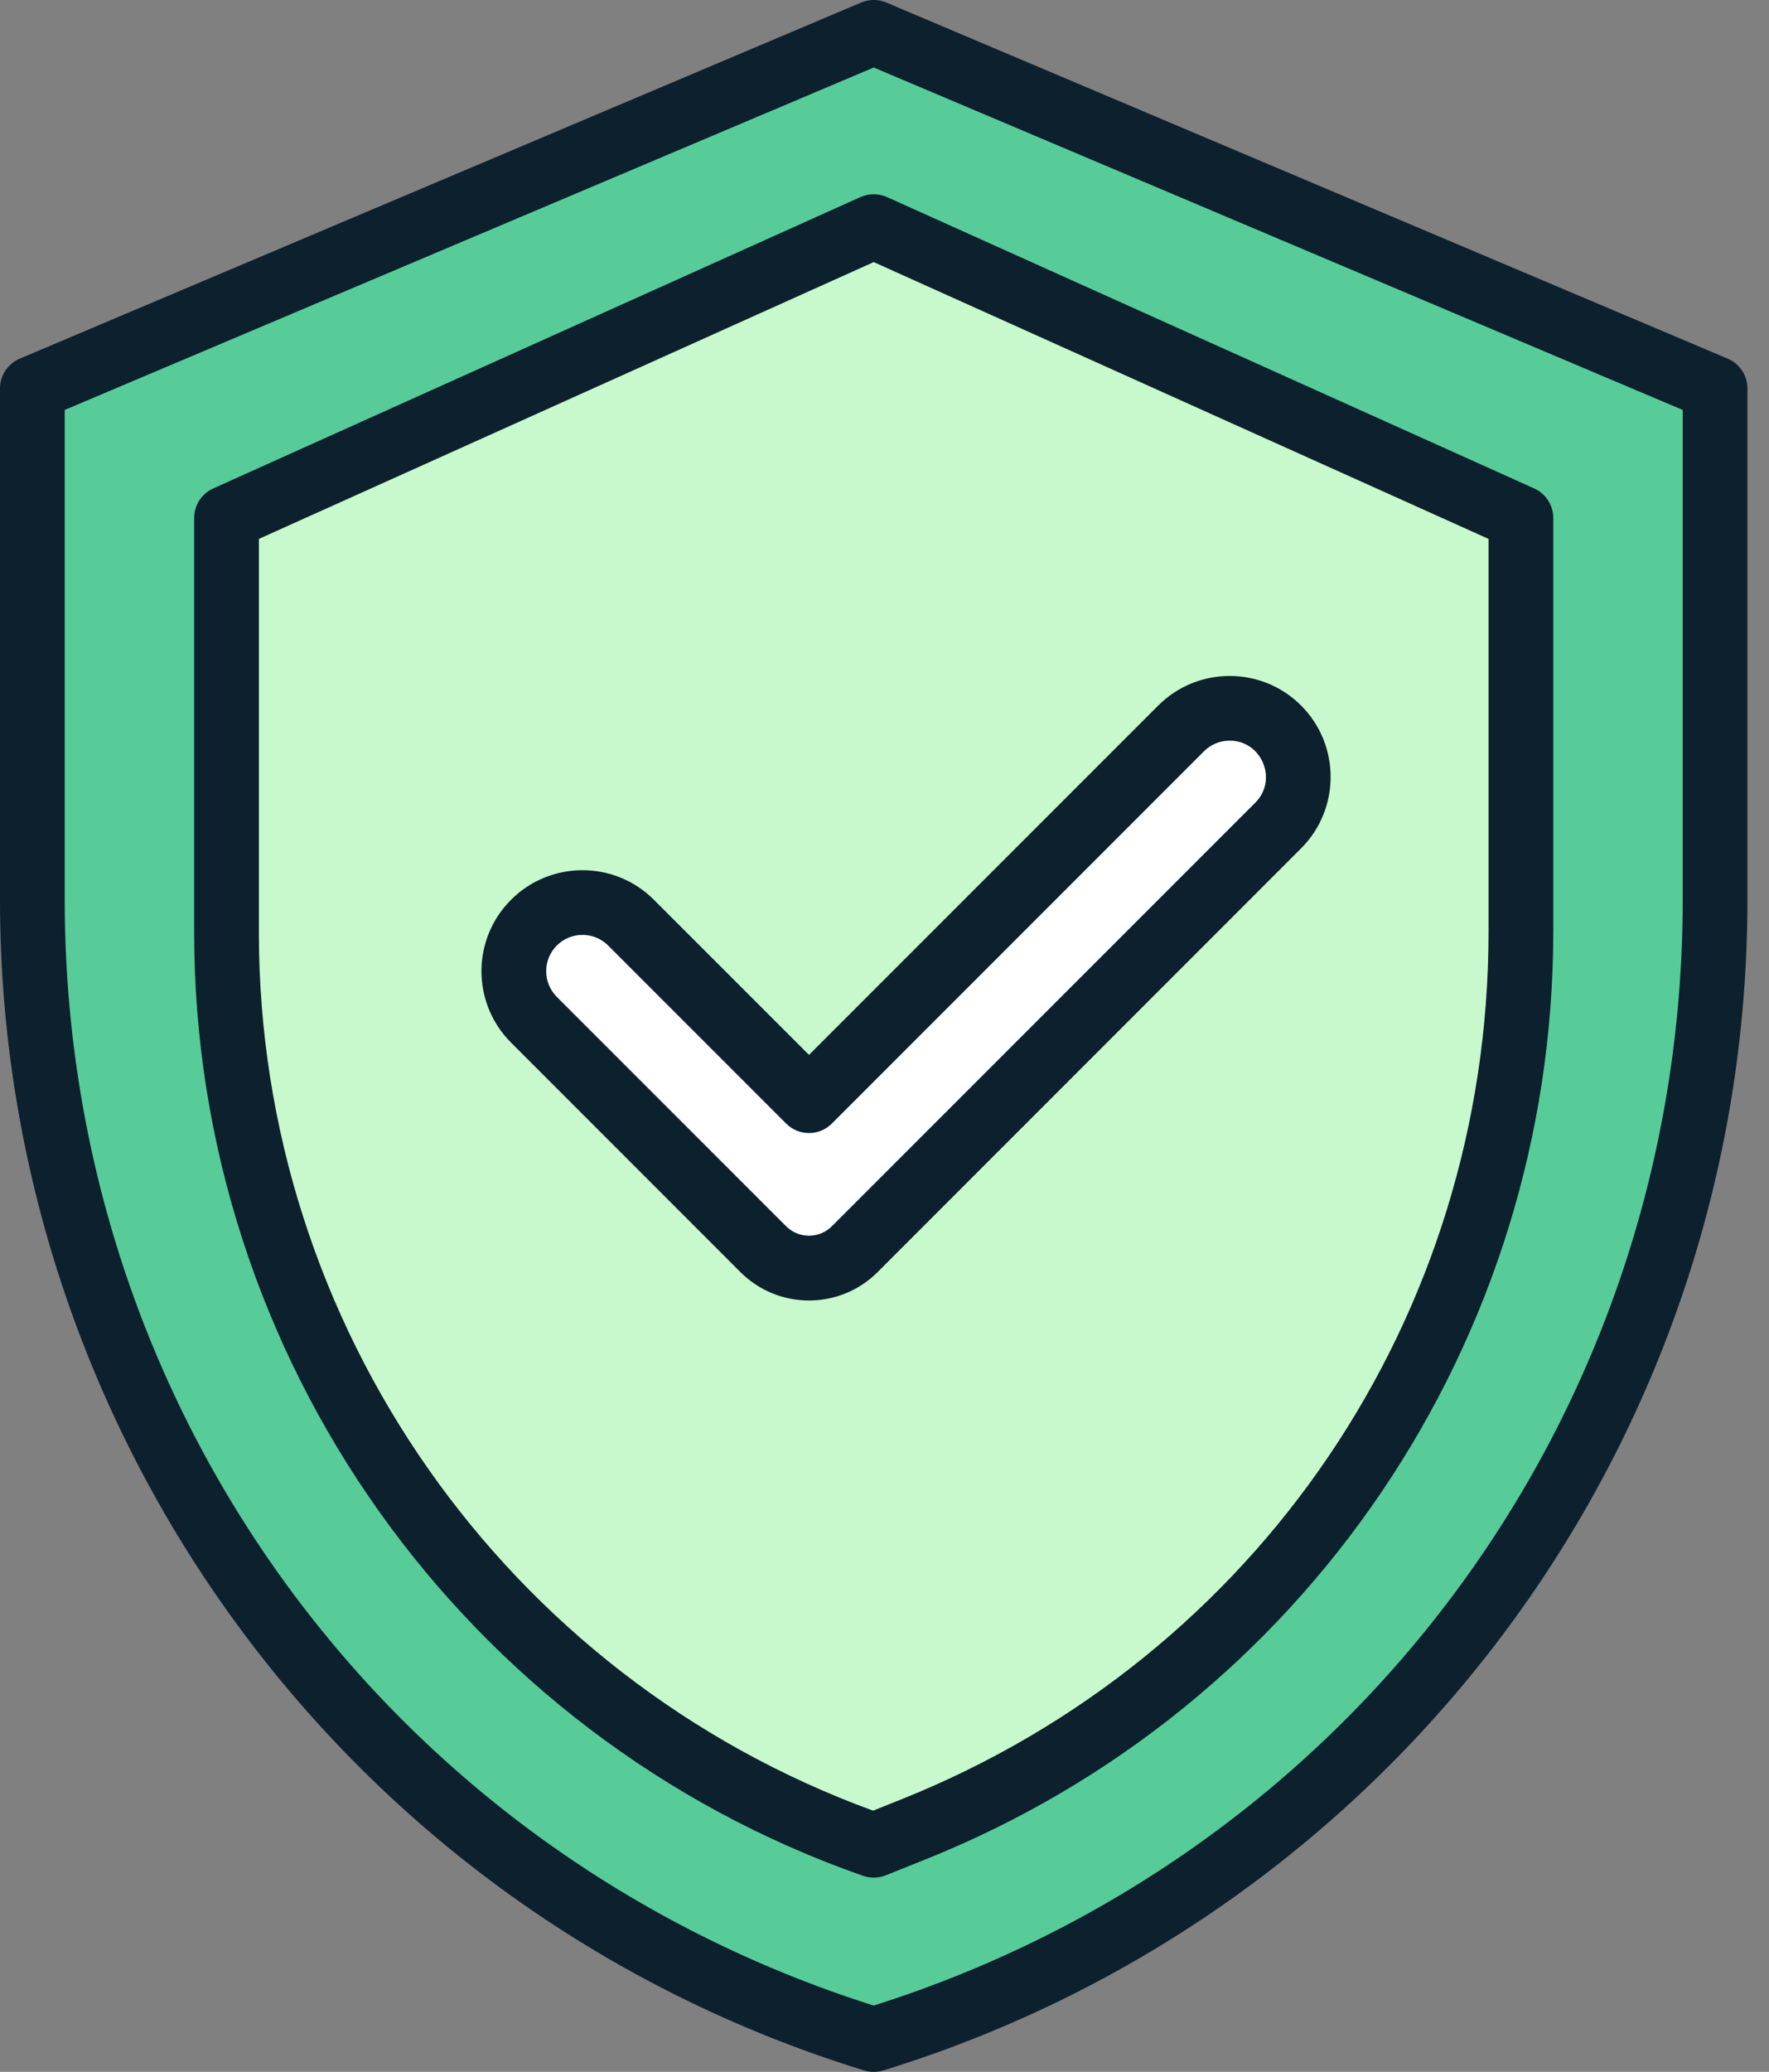
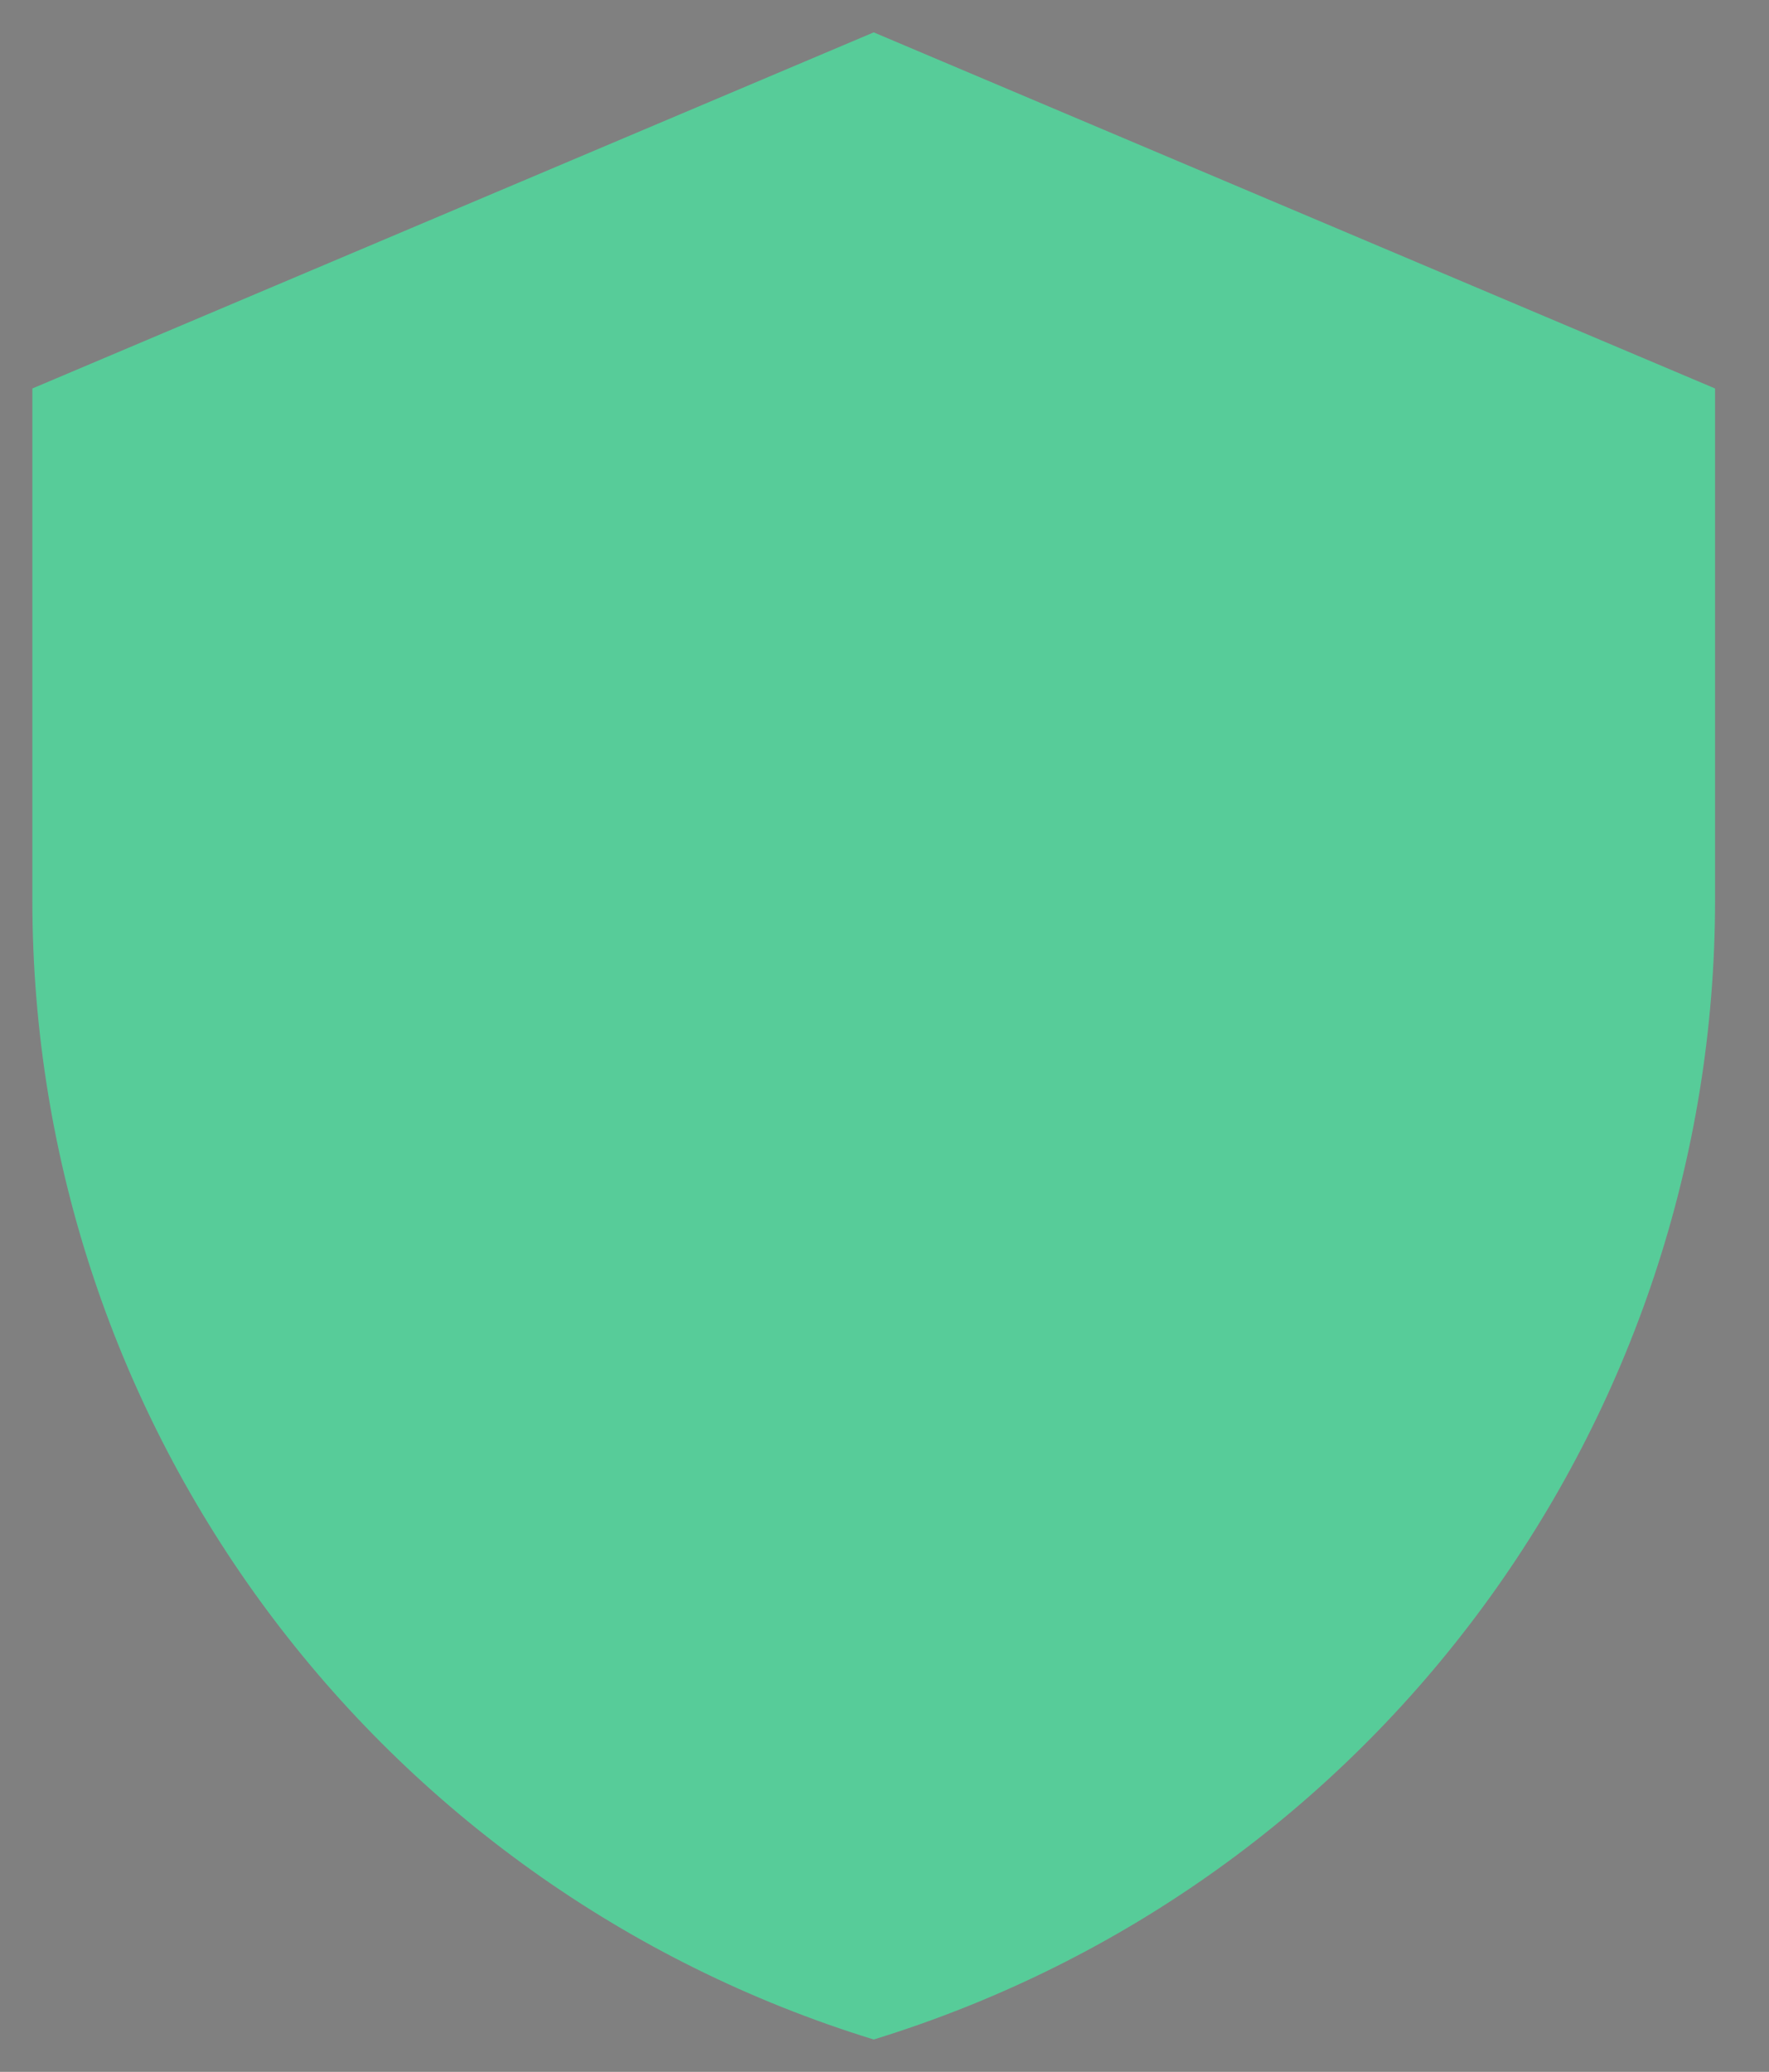
<svg xmlns="http://www.w3.org/2000/svg" width="41" height="48" viewBox="0 0 41 48" fill="none">
  <rect x="0" y="0" width="41" height="48" fill="#808080" stroke="none" />
  <path d="M39.75 9V20.848C39.75 32.888 31.923 43.658 20.25 47.25C8.742 43.709 0.75 33.061 0.75 20.848V9L20.25 0.75L39.75 9Z" fill="#57CC99" />
-   <path d="M35.25 12V21.585C35.25 30.744 29.674 38.98 21.169 42.382C20.272 42.741 20.241 42.747 20.25 42.75C11.266 39.605 5.25 31.126 5.25 21.608V12L20.25 5.25L35.25 12Z" fill="#C7F9CC" />
-   <path d="M29.625 19.125L19.811 28.939C19.225 29.525 18.275 29.525 17.689 28.939L12.375 23.625C11.754 23.004 11.754 21.996 12.375 21.375C12.996 20.754 14.004 20.754 14.625 21.375L18.75 25.5L27.375 16.875C27.996 16.254 29.004 16.254 29.625 16.875C30.246 17.497 30.246 18.504 29.625 19.125Z" fill="white" />
-   <path d="M40.042 8.309L20.542 0.059C20.355 -0.02 20.145 -0.02 19.958 0.059L0.458 8.309C0.18 8.427 0 8.699 0 9V20.848C0 33.189 7.999 44.265 20.029 47.967C20.173 48.011 20.326 48.011 20.471 47.967C32.266 44.337 40.5 33.434 40.5 20.848V9C40.5 8.699 40.32 8.427 40.042 8.309ZM39 20.848C39 32.643 31.475 42.908 20.25 46.464C9.025 42.908 1.5 32.643 1.5 20.848V9.497L20.25 1.564L39 9.497V20.848Z" fill="#0C202E" />
-   <path d="M17.159 29.47C18.039 30.349 19.462 30.349 20.341 29.47L30.155 19.655C31.068 18.742 31.068 17.257 30.155 16.345C29.243 15.432 27.757 15.432 26.845 16.345L18.75 24.439L15.155 20.845C14.243 19.932 12.758 19.932 11.845 20.845C10.93 21.759 10.93 23.24 11.845 24.155L17.159 29.47ZM12.905 21.905C13.233 21.578 13.767 21.577 14.095 21.905L18.22 26.03C18.513 26.323 18.987 26.323 19.28 26.03L27.905 17.405C28.064 17.247 28.275 17.159 28.5 17.159C29.247 17.159 29.621 18.068 29.095 18.595L19.28 28.409C18.988 28.701 18.512 28.701 18.22 28.409L12.905 23.095C12.577 22.766 12.577 22.234 12.905 21.905Z" fill="#0C202E" />
-   <path d="M19.942 4.566L4.942 11.316C4.673 11.437 4.5 11.705 4.5 12V21.608C4.5 31.432 10.73 40.212 20.002 43.458C20.173 43.517 20.36 43.514 20.529 43.446L21.448 43.078C30.241 39.561 36 31.055 36 21.585V12C36 11.705 35.827 11.437 35.558 11.316L20.558 4.566C20.362 4.478 20.138 4.478 19.942 4.566ZM34.5 12.485V21.584C34.5 30.489 29.158 38.379 20.891 41.686L20.235 41.948C11.709 38.84 6 30.702 6 21.608V12.485L20.25 6.072L34.5 12.485Z" fill="#0C202E" />
</svg>